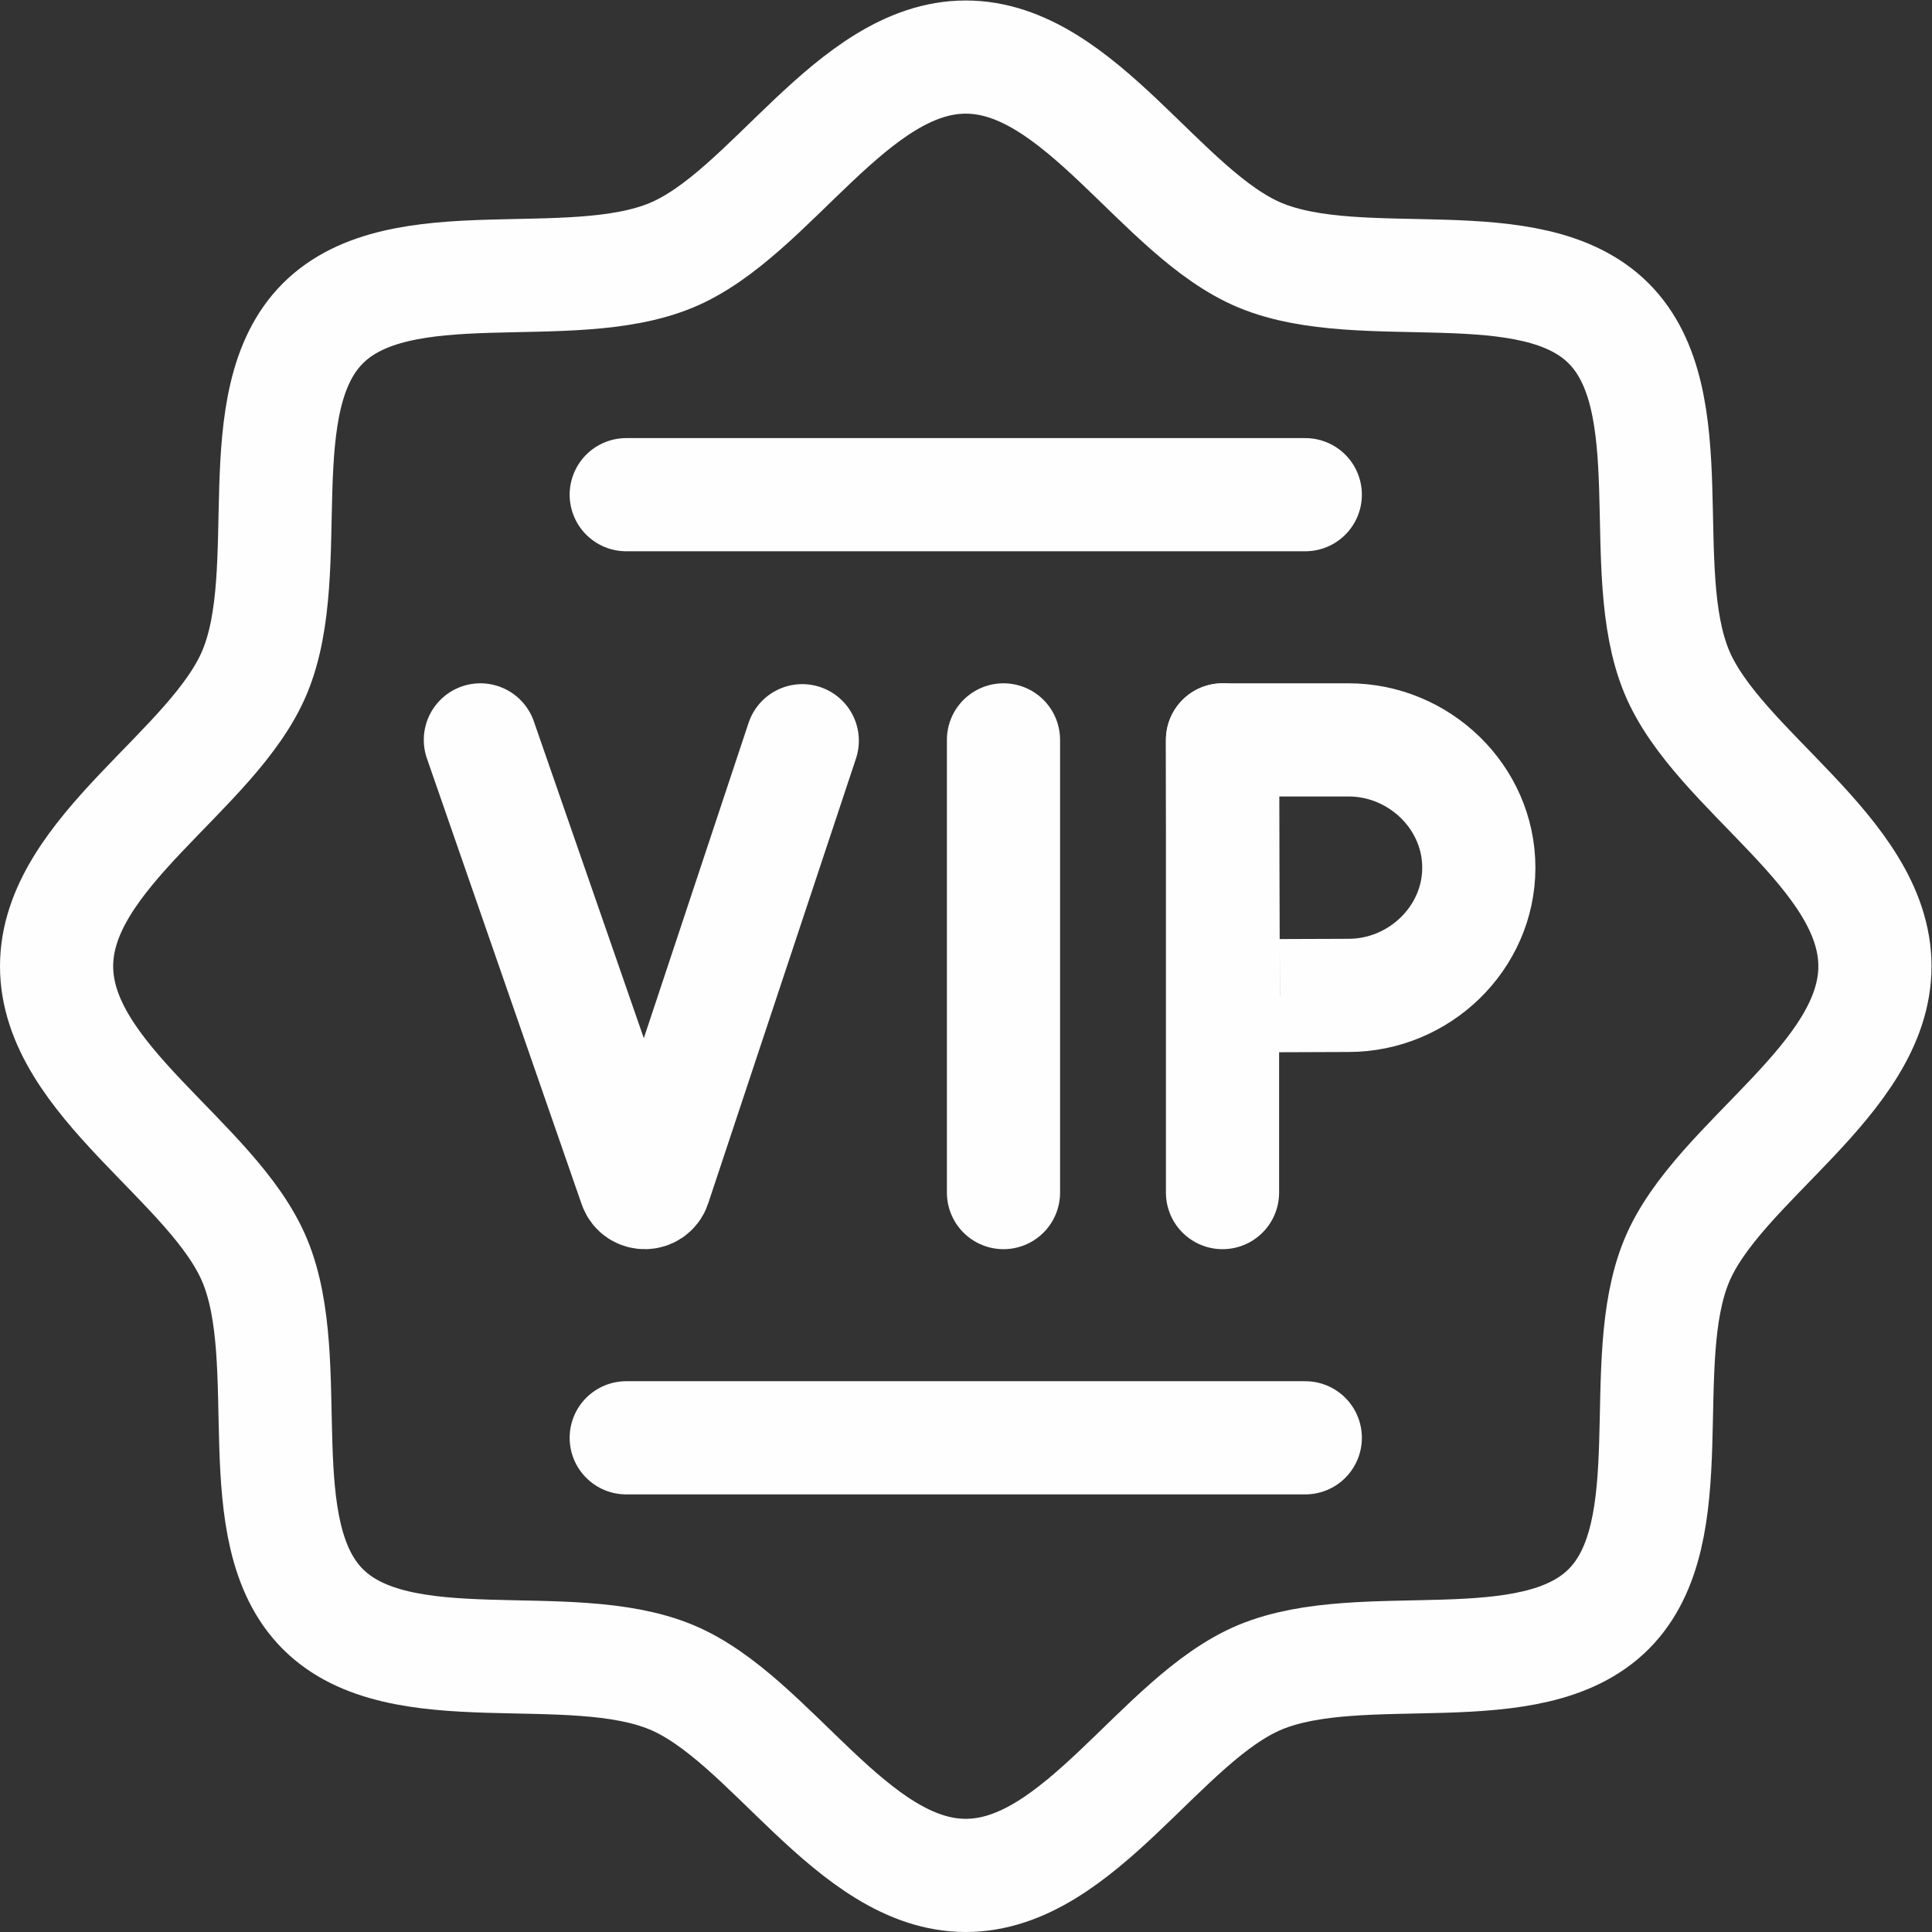
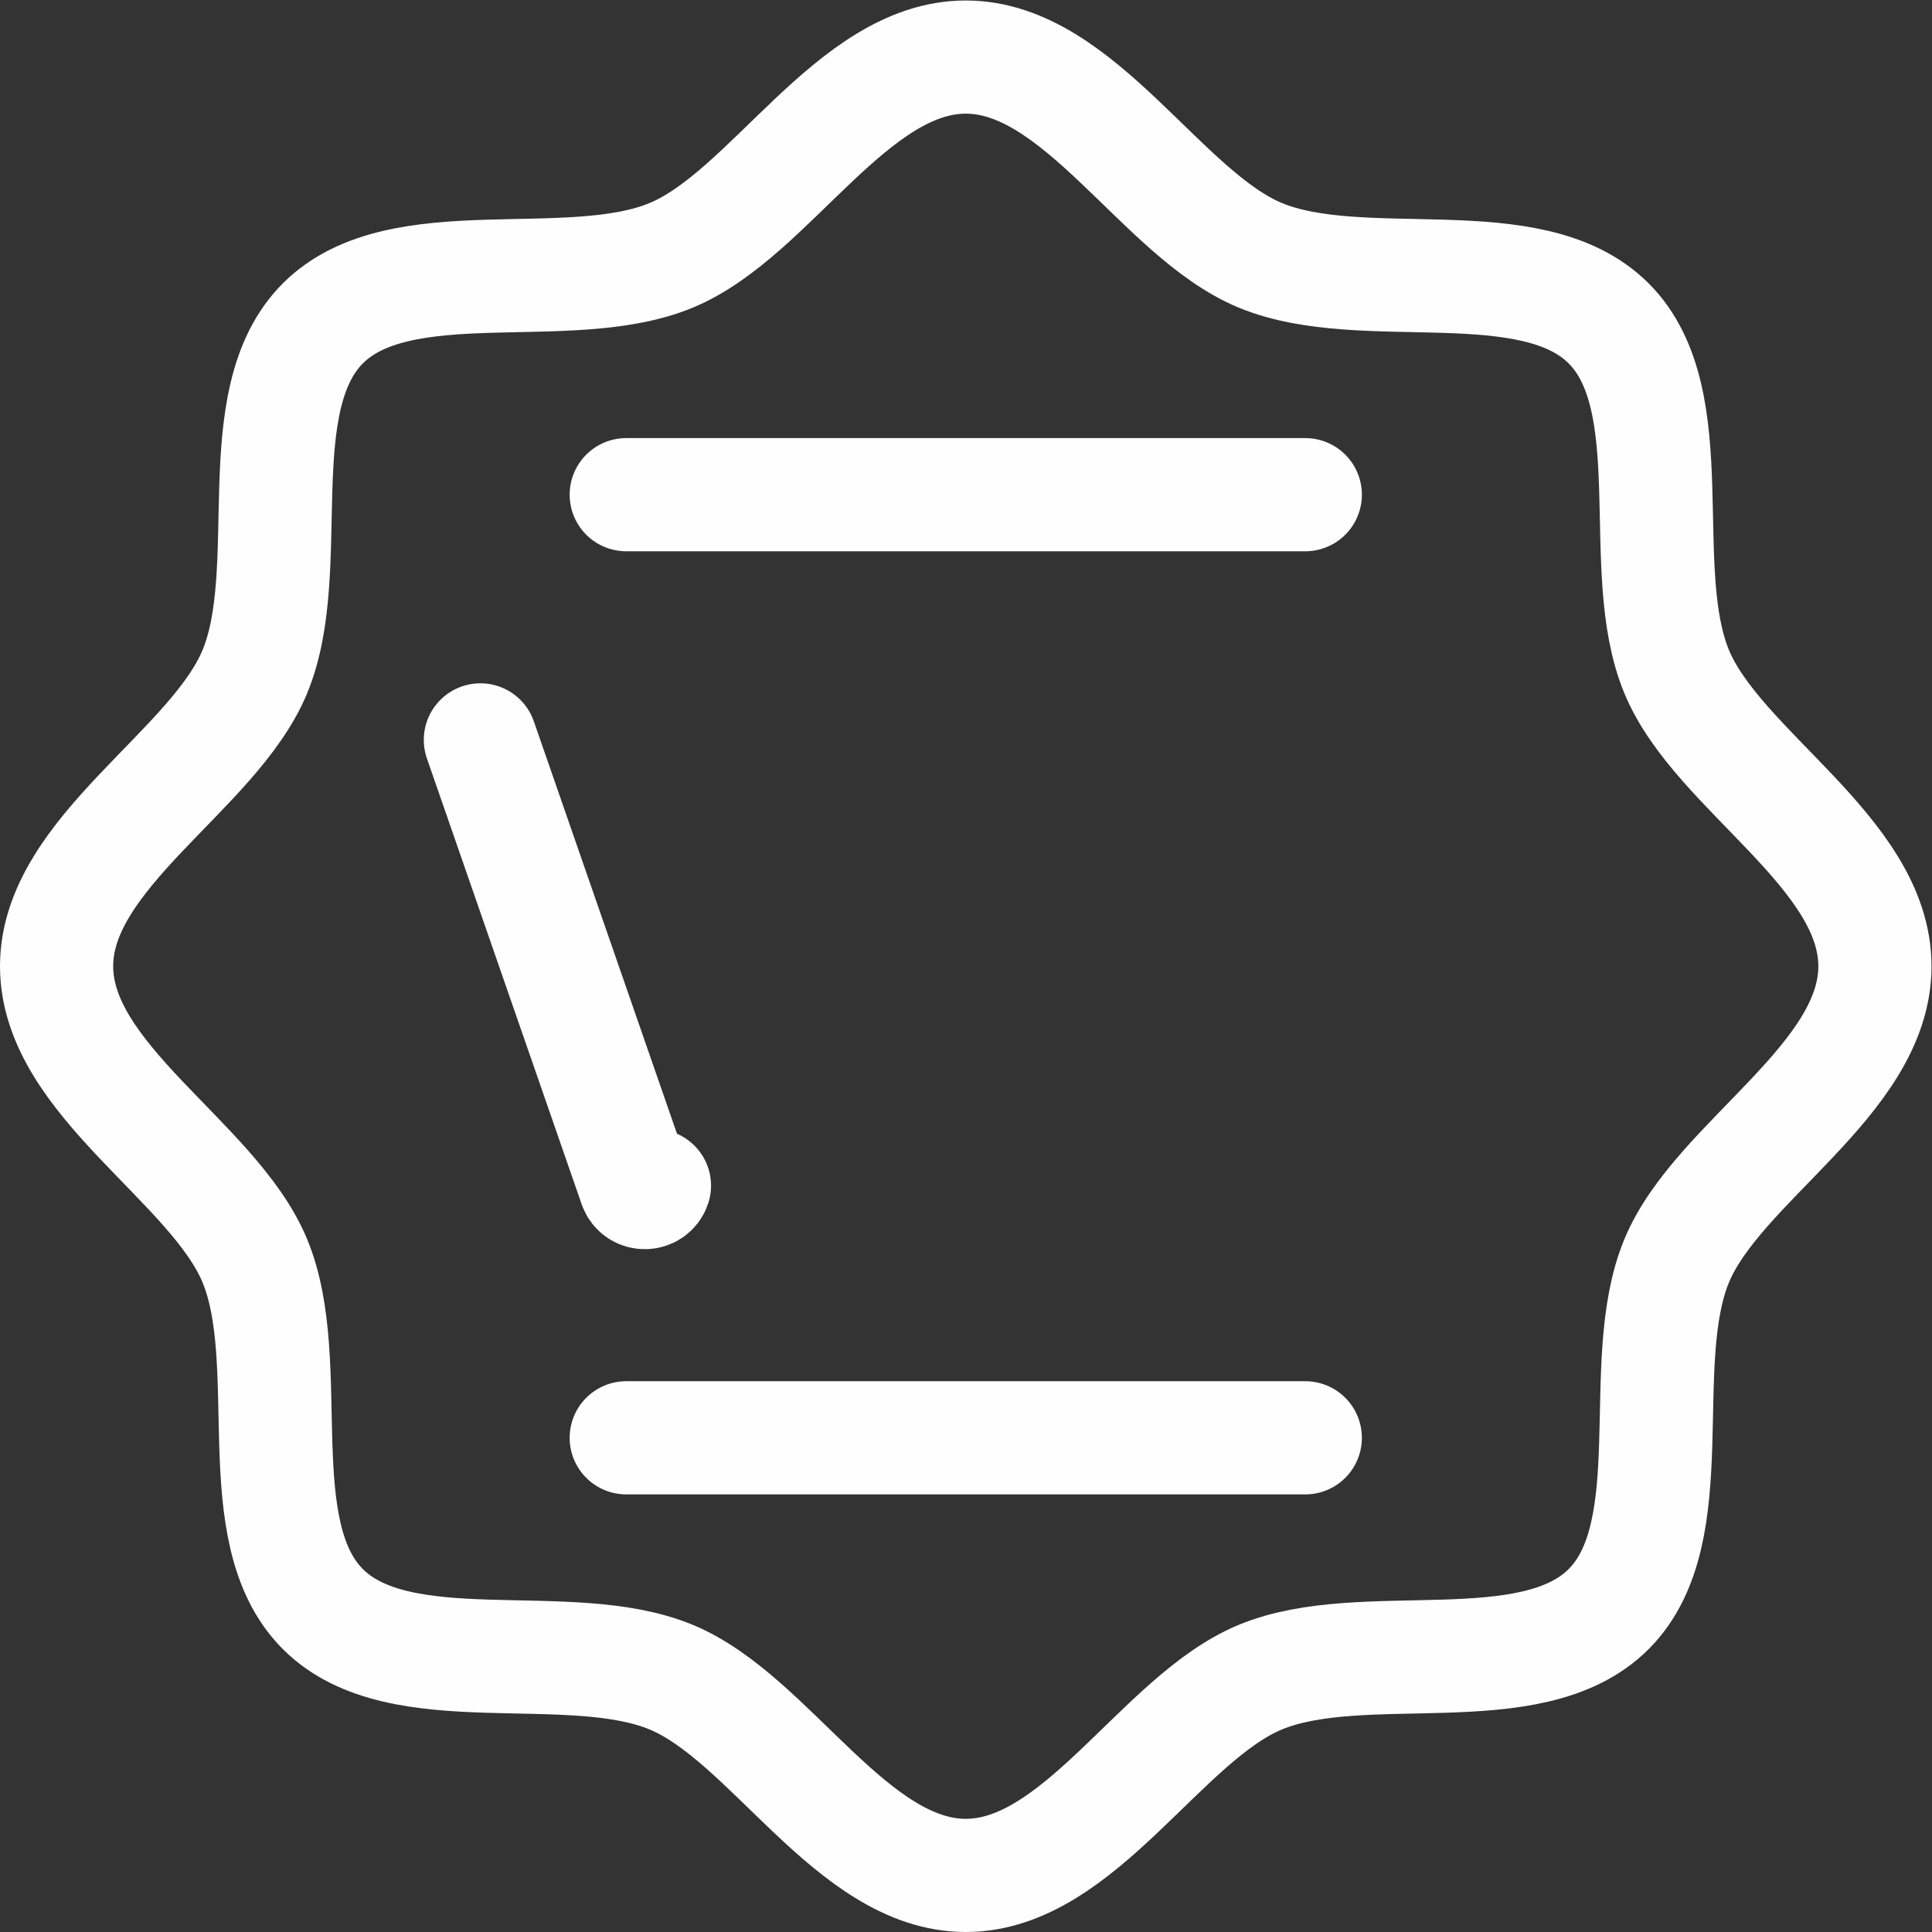
<svg xmlns="http://www.w3.org/2000/svg" version="1.1" width="512" height="512" x="0" y="0" viewBox="0 0 682.667 682.667" style="enable-background:new 0 0 512 512" xml:space="preserve" class="">
  <rect x="0" y="0" width="682.667" height="682.667" fill="#333333" stroke="none" />
  <g>
    <defs>
      <clipPath id="a" clipPathUnits="userSpaceOnUse">
        <path d="M0 512h512V0H0Z" fill="#fefefe" opacity="1" data-original="#000000" />
      </clipPath>
    </defs>
    <g clip-path="url(#a)" transform="matrix(1.333 0 0 -1.333 0 682.667)">
      <path d="M0 0c0-30.164-41.666-51.824-52.543-78.054-11.276-27.19 2.445-71.87-18.046-92.36-20.49-20.49-65.169-6.768-92.358-18.043C-189.176-199.334-210.837-241-241-241c-30.164 0-51.824 41.666-78.054 52.543-27.19 11.276-71.87-2.445-92.36 18.046-20.49 20.49-6.768 65.169-18.043 92.358C-440.334-51.824-482-30.163-482 0c0 30.164 41.666 51.824 52.543 78.054 11.276 27.19-2.445 71.87 18.046 92.36 20.49 20.49 65.169 6.768 92.358 18.043C-292.824 199.334-271.163 241-241 241c30.164 0 51.824-41.666 78.054-52.543 27.19-11.276 71.87 2.445 92.36-18.046 20.49-20.49 6.768-65.169 18.043-92.358C-41.666 51.824 0 30.163 0 0Z" style="stroke-width:30;stroke-linecap:round;stroke-linejoin:round;stroke-miterlimit:10;stroke-dasharray:none;stroke-opacity:1" transform="translate(497 256)" fill="none" stroke="#fefefe" stroke-width="30" stroke-linecap="round" stroke-linejoin="round" stroke-miterlimit="10" stroke-dasharray="none" stroke-opacity="" data-original="#000000" opacity="1" />
-       <path d="M0 0v-120" style="stroke-width:30;stroke-linecap:round;stroke-linejoin:round;stroke-miterlimit:10;stroke-dasharray:none;stroke-opacity:1" transform="translate(266 316)" fill="none" stroke="#fefefe" stroke-width="30" stroke-linecap="round" stroke-linejoin="round" stroke-miterlimit="10" stroke-dasharray="none" stroke-opacity="" data-original="#000000" opacity="1" />
-       <path d="m0 0 41.028-118.198c.86-2.42 4.29-2.397 5.116.035L85.326-.22" style="stroke-width:30;stroke-linecap:round;stroke-linejoin:round;stroke-miterlimit:10;stroke-dasharray:none;stroke-opacity:1" transform="translate(127.337 316)" fill="none" stroke="#fefefe" stroke-width="30" stroke-linecap="round" stroke-linejoin="round" stroke-miterlimit="10" stroke-dasharray="none" stroke-opacity="" data-original="#000000" opacity="1" />
-       <path d="M0 0v-120" style="stroke-width:30;stroke-linecap:round;stroke-linejoin:round;stroke-miterlimit:10;stroke-dasharray:none;stroke-opacity:1" transform="translate(324.06 316)" fill="none" stroke="#fefefe" stroke-width="30" stroke-linecap="round" stroke-linejoin="round" stroke-miterlimit="10" stroke-dasharray="none" stroke-opacity="" data-original="#000000" opacity="1" />
-       <path d="M0 0c0-18.703-15.825-33.864-34.527-33.864-9.276 0-33.181-.15-33.181-.15S-67.857-9.427-67.857 0c0 7.743-.084 33.864-.084 33.864h33.414C-15.825 33.864 0 18.703 0 0Z" style="stroke-width:30;stroke-linecap:round;stroke-linejoin:round;stroke-miterlimit:10;stroke-dasharray:none;stroke-opacity:1" transform="translate(392 282.136)" fill="none" stroke="#fefefe" stroke-width="30" stroke-linecap="round" stroke-linejoin="round" stroke-miterlimit="10" stroke-dasharray="none" stroke-opacity="" data-original="#000000" opacity="1" />
+       <path d="m0 0 41.028-118.198c.86-2.42 4.29-2.397 5.116.035" style="stroke-width:30;stroke-linecap:round;stroke-linejoin:round;stroke-miterlimit:10;stroke-dasharray:none;stroke-opacity:1" transform="translate(127.337 316)" fill="none" stroke="#fefefe" stroke-width="30" stroke-linecap="round" stroke-linejoin="round" stroke-miterlimit="10" stroke-dasharray="none" stroke-opacity="" data-original="#000000" opacity="1" />
      <path d="M0 0h180" style="stroke-width:30;stroke-linecap:round;stroke-linejoin:round;stroke-miterlimit:10;stroke-dasharray:none;stroke-opacity:1" transform="translate(166 381)" fill="none" stroke="#fefefe" stroke-width="30" stroke-linecap="round" stroke-linejoin="round" stroke-miterlimit="10" stroke-dasharray="none" stroke-opacity="" data-original="#000000" opacity="1" />
      <path d="M0 0h180" style="stroke-width:30;stroke-linecap:round;stroke-linejoin:round;stroke-miterlimit:10;stroke-dasharray:none;stroke-opacity:1" transform="translate(166 131)" fill="none" stroke="#fefefe" stroke-width="30" stroke-linecap="round" stroke-linejoin="round" stroke-miterlimit="10" stroke-dasharray="none" stroke-opacity="" data-original="#000000" opacity="1" />
    </g>
  </g>
</svg>